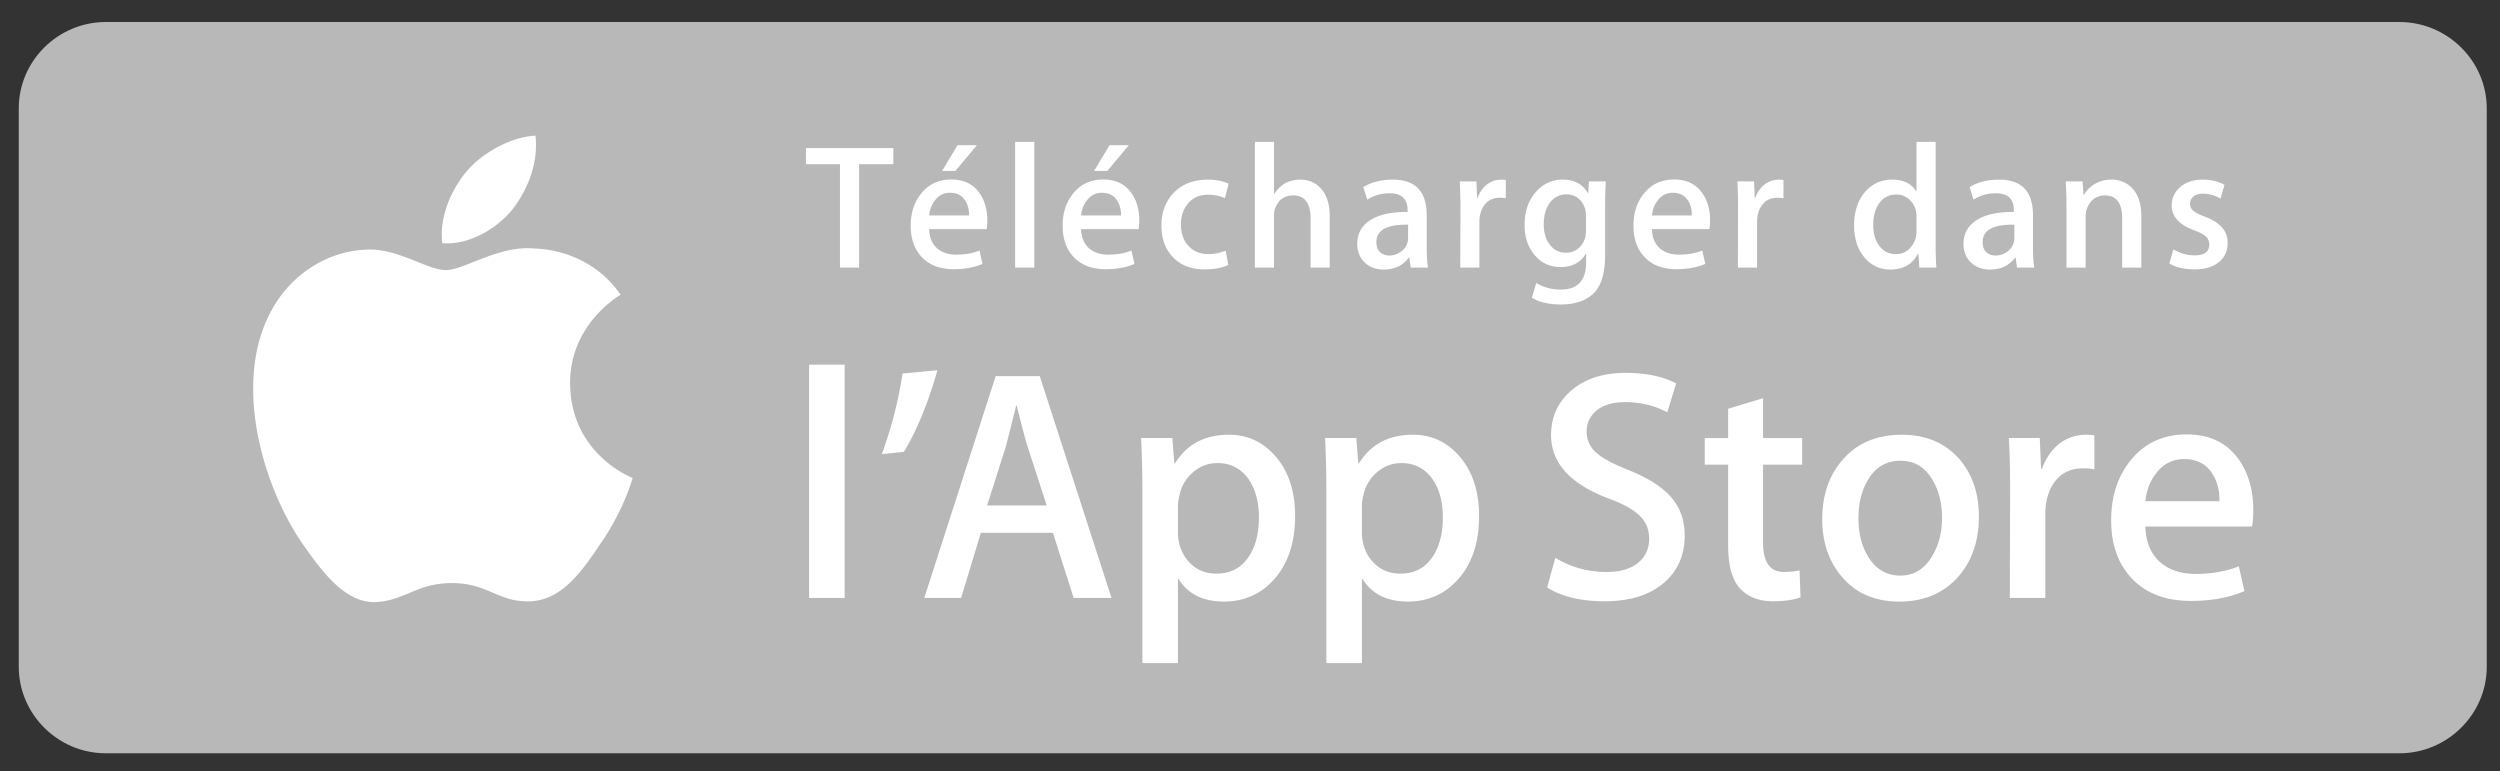
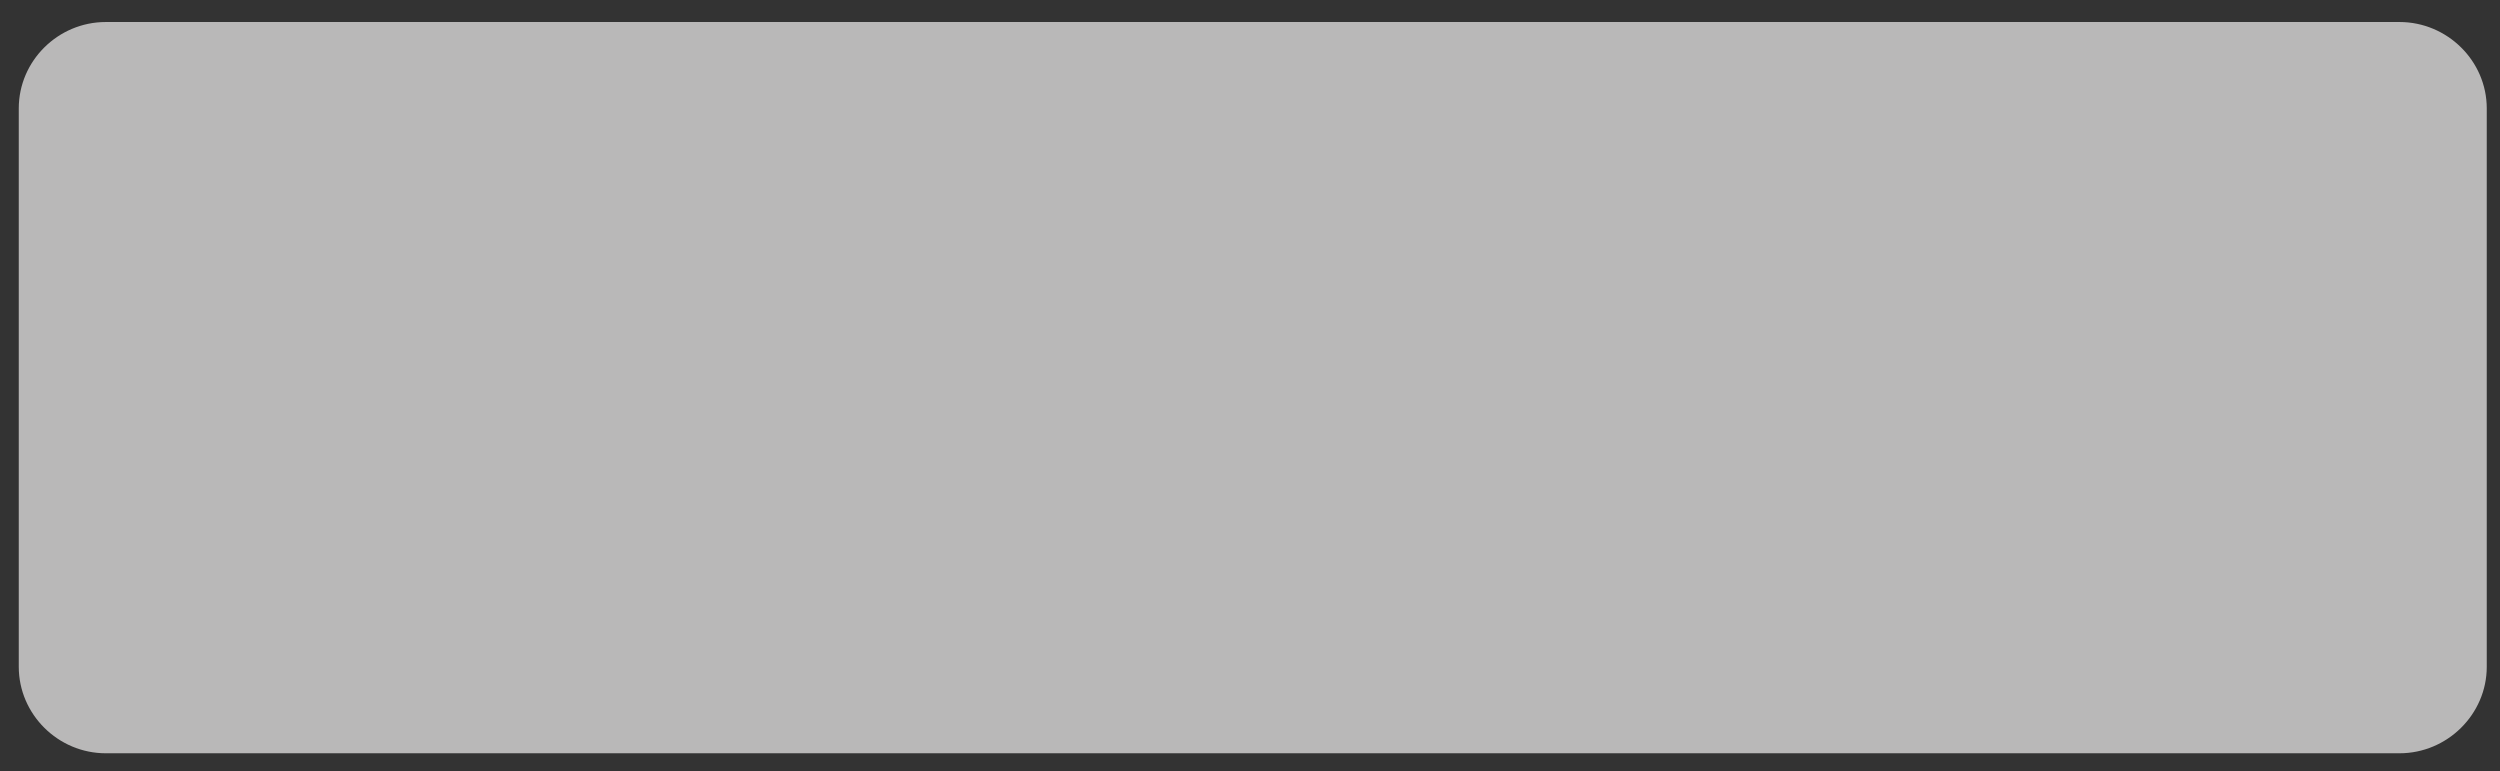
<svg xmlns="http://www.w3.org/2000/svg" version="1" width="603" height="186" viewBox="-4.526 328.445 603 186">
  <rect x="-4.526" y="328.445" width="603" height="186" fill="#333333" stroke="none" />
  <path fill="#B9B8B8" d="M574.238 333.755H20.989C9.494 333.755 0 343.104 0 354.595v134.67c0 11.486 9.494 20.87 20.989 20.87h553.252c11.488 0 21.039-9.384 21.039-20.87v-134.67c.001-11.491-9.55-20.84-21.042-20.84z" />
-   <path fill="#FFF" d="M132.986 420.993c-.128-14.212 11.636-21.126 12.174-21.448-6.663-9.714-16.99-11.042-20.619-11.147-8.673-.913-17.087 5.19-21.505 5.19-4.507 0-11.311-5.102-18.644-4.952-9.436.146-18.264 5.609-23.105 14.093-9.992 17.298-2.54 42.719 7.033 56.701 4.789 6.849 10.385 14.494 17.708 14.226 7.166-.296 9.842-4.568 18.489-4.568 8.567 0 11.081 4.568 18.551 4.396 7.69-.124 12.532-6.879 17.153-13.789 5.534-7.849 7.756-15.578 7.844-15.976-.175-.062-14.934-5.693-15.079-22.726zM118.875 379.2c3.854-4.82 6.491-11.376 5.759-18.031-5.578.247-12.559 3.854-16.571 8.572-3.554 4.154-6.729 10.962-5.909 17.365 6.266.467 12.7-3.162 16.721-7.906zM199.198 472.672h-8.572v-56.274h8.572v56.274zM221.581 417.747c-2.275 7.99-4.974 14.552-8.096 19.685l-5.318.555a100.002 100.002 0 0 0 5-19.445l8.414-.795zM263.568 472.672h-9.127l-5-15.711h-17.382l-4.763 15.711h-8.889l17.223-53.496h10.636l17.302 53.496zm-15.636-22.308l-4.524-13.97c-.476-1.424-1.375-4.788-2.698-10.08h-.159c-.529 2.275-1.376 5.636-2.54 10.08l-4.445 13.97h14.366zM307.853 452.904c0 6.562-1.773 11.747-5.322 15.557-3.176 3.391-7.117 5.079-11.827 5.079-5.08 0-8.731-1.825-10.953-5.477h-.159v20.319h-8.572v-41.595c0-4.132-.106-8.36-.317-12.699h7.54l.477 6.116h.159c2.857-4.608 7.196-6.905 13.017-6.905 4.551 0 8.347 1.799 11.39 5.396 3.046 3.604 4.567 8.335 4.567 14.209zm-8.73.322c0-3.757-.848-6.852-2.541-9.281-1.852-2.54-4.339-3.811-7.461-3.811-2.117 0-4.039.701-5.754 2.108-1.72 1.397-2.844 3.236-3.374 5.512-.264 1.059-.396 1.932-.396 2.619v6.429c0 2.81.86 5.177 2.58 7.104 1.72 1.932 3.955 2.897 6.707 2.897 3.228 0 5.741-1.243 7.54-3.73 1.798-2.492 2.699-5.768 2.699-9.847zM352.226 452.904c0 6.562-1.773 11.747-5.322 15.557-3.172 3.391-7.113 5.079-11.828 5.079-5.078 0-8.73-1.825-10.953-5.477h-.154v20.319h-8.576v-41.595c0-4.132-.102-8.36-.309-12.699h7.537l.471 6.116h.164c2.857-4.608 7.191-6.905 13.012-6.905 4.555 0 8.348 1.799 11.395 5.396 3.036 3.604 4.563 8.335 4.563 14.209zm-8.736.322c0-3.757-.842-6.852-2.539-9.281-1.854-2.54-4.34-3.811-7.457-3.811-2.117 0-4.039.701-5.754 2.108-1.725 1.397-2.85 3.236-3.379 5.512-.268 1.059-.396 1.932-.396 2.619v6.429c0 2.81.859 5.177 2.576 7.104 1.723 1.932 3.959 2.897 6.707 2.897 3.227 0 5.744-1.243 7.543-3.73 1.794-2.492 2.699-5.768 2.699-9.847zM401.824 457.675c0 4.547-1.584 8.25-4.746 11.112-3.486 3.122-8.346 4.683-14.572 4.683-5.764 0-10.381-1.111-13.867-3.333l1.979-7.144c3.758 2.279 7.889 3.413 12.387 3.413 3.229 0 5.746-.728 7.545-2.188 1.799-1.455 2.703-3.404 2.703-5.843 0-2.174-.742-3.999-2.223-5.485-1.482-1.481-3.947-2.861-7.381-4.136-9.371-3.497-14.059-8.612-14.059-15.341 0-4.4 1.645-8.003 4.926-10.813 3.281-2.808 7.646-4.215 13.1-4.215 4.869 0 8.912.847 12.145 2.54l-2.143 6.98c-3.016-1.64-6.434-2.46-10.238-2.46-3.018 0-5.377.741-7.064 2.223-1.43 1.322-2.143 2.937-2.143 4.846 0 2.112.818 3.858 2.465 5.238 1.42 1.271 4.012 2.646 7.777 4.127 4.6 1.853 7.986 4.021 10.154 6.514 2.169 2.492 3.255 5.574 3.255 9.282zM430.158 440.526h-9.439v18.731c0 4.763 1.662 7.144 4.996 7.144 1.533 0 2.809-.132 3.813-.396l.234 6.508c-1.689.64-3.91.953-6.666.953-3.387 0-6.029-1.027-7.934-3.096-1.914-2.063-2.857-5.525-2.857-10.394v-19.445h-5.639v-6.43h5.639v-7.063l8.414-2.54v9.604h9.439v6.424zM472.781 453.071c0 5.922-1.697 10.79-5.08 14.604-3.549 3.916-8.25 5.873-14.123 5.873-5.666 0-10.182-1.878-13.537-5.635-3.361-3.757-5.041-8.493-5.041-14.207 0-5.979 1.732-10.874 5.203-14.684 3.463-3.811 8.131-5.715 14.006-5.715 5.666 0 10.211 1.878 13.65 5.631 3.277 3.652 4.922 8.362 4.922 14.133zm-8.891.274c0-3.559-.766-6.605-2.305-9.153-1.799-3.074-4.357-4.617-7.699-4.617-3.436 0-6.055 1.543-7.854 4.617-1.535 2.548-2.297 5.648-2.297 9.308 0 3.563.766 6.61 2.297 9.154 1.852 3.078 4.445 4.621 7.777 4.621 3.281 0 5.848-1.565 7.699-4.696 1.579-2.602 2.382-5.68 2.382-9.234zM500.63 441.638a14.611 14.611 0 0 0-2.693-.238c-3.016 0-5.35 1.138-6.984 3.409-1.43 2.015-2.145 4.555-2.145 7.624v20.239h-8.566l.078-26.431c0-4.444-.102-8.492-.316-12.144h7.465l.309 7.382h.242c.904-2.54 2.324-4.573 4.291-6.112 1.904-1.375 3.969-2.063 6.191-2.063.793 0 1.508.053 2.133.154v8.18h-.005zM538.97 451.56c0 1.538-.109 2.83-.316 3.889h-25.717c.102 3.81 1.354 6.72 3.73 8.73 2.17 1.8 4.979 2.694 8.414 2.694 3.805 0 7.275-.608 10.393-1.821l1.354 5.953c-3.65 1.588-7.967 2.381-12.938 2.381-5.982 0-10.68-1.755-14.088-5.277-3.408-3.52-5.115-8.242-5.115-14.168 0-5.82 1.584-10.662 4.754-14.525 3.342-4.131 7.836-6.187 13.498-6.187 5.555 0 9.766 2.06 12.623 6.187 2.275 3.28 3.408 7.328 3.408 12.144zm-8.17-2.223c.053-2.54-.508-4.731-1.672-6.588-1.48-2.381-3.756-3.571-6.83-3.571-2.799 0-5.07 1.164-6.82 3.487-1.43 1.856-2.275 4.079-2.541 6.672H530.8zM210.95 368.052h-8.254v24.936h-4.621v-24.936h-8.211v-3.889h21.086v3.889zM233.619 381.611c0 .829-.062 1.526-.172 2.095h-13.859c.057 2.055.723 3.62 2.006 4.705 1.173.97 2.681 1.455 4.533 1.455 2.055 0 3.925-.327 5.604-.983l.723 3.21c-1.966.855-4.291 1.283-6.971 1.283-3.219 0-5.754-.948-7.593-2.844s-2.756-4.44-2.756-7.633c0-3.135.851-5.746 2.566-7.827 1.794-2.222 4.215-3.333 7.267-3.333 2.994 0 5.261 1.111 6.799 3.333 1.235 1.764 1.853 3.947 1.853 6.539zm-4.41-1.194c.031-1.371-.273-2.553-.895-3.55-.803-1.283-2.024-1.927-3.678-1.927-1.512 0-2.738.626-3.682 1.883-.767 1.001-1.221 2.196-1.367 3.594h9.622zm1.888-16.942l-5.177 6.2h-3.21l3.722-6.2h4.665zM244.947 392.988h-4.621v-30.324h4.621v30.324zM270.271 381.611c0 .829-.062 1.526-.172 2.095H256.24c.058 2.055.724 3.62 2.006 4.705 1.173.97 2.681 1.455 4.533 1.455 2.055 0 3.924-.327 5.604-.983l.723 3.21c-1.967.855-4.291 1.283-6.972 1.283-3.219 0-5.754-.948-7.593-2.844-1.839-1.896-2.756-4.44-2.756-7.633 0-3.135.851-5.746 2.566-7.827 1.795-2.222 4.216-3.333 7.267-3.333 2.994 0 5.26 1.111 6.799 3.333 1.241 1.764 1.854 3.947 1.854 6.539zm-4.41-1.194c.031-1.371-.273-2.553-.895-3.55-.803-1.283-2.024-1.927-3.677-1.927-1.513 0-2.738.626-3.682 1.883-.767 1.001-1.222 2.196-1.367 3.594h9.621zm1.887-16.942l-5.177 6.2h-3.206l3.722-6.2h4.661zM291.824 372.757l-.896 3.505c-1.173-.569-2.509-.855-4.021-.855-2.024 0-3.629.679-4.815 2.033-1.182 1.354-1.772 3.074-1.772 5.155 0 2.196.622 3.934 1.861 5.216 1.239 1.283 2.817 1.927 4.727 1.927 1.424 0 2.822-.282 4.189-.855l.644 3.466c-1.513.714-3.417 1.071-5.732 1.071-3.166 0-5.688-.961-7.571-2.888s-2.822-4.498-2.822-7.721c0-3.219 1.01-5.869 3.034-7.933s4.745-3.1 8.171-3.1c1.938-.004 3.61.322 5.003.979zM316.199 392.988h-4.615V381.17c0-3.726-1.395-5.591-4.193-5.591-2.135 0-3.607 1.081-4.406 3.241-.141.454-.215 1.01-.215 1.663v12.5h-4.621v-30.319h4.621v12.527h.088c1.459-2.28 3.531-3.417 6.248-3.417 1.914 0 3.488.626 4.744 1.883 1.566 1.565 2.35 3.894 2.35 6.972v12.359h-.001zM339.9 392.988h-4.148l-.344-2.394h-.129c-1.42 1.909-3.443 2.866-6.07 2.866-1.963 0-3.551-.631-4.746-1.883-1.084-1.138-1.627-2.553-1.627-4.233 0-2.54 1.059-4.476 3.189-5.816 2.125-1.34 5.113-1.998 8.963-1.967v-.388c0-2.738-1.438-4.105-4.316-4.105-2.051 0-3.857.516-5.42 1.539l-.938-3.034c1.93-1.195 4.316-1.795 7.129-1.795 5.434 0 8.158 2.866 8.158 8.599v7.655c0 2.076.102 3.73.299 4.956zm-4.797-7.143v-3.206c-5.098-.088-7.646 1.31-7.646 4.189 0 1.084.291 1.896.887 2.438.596.542 1.354.811 2.258.811 1.014 0 1.963-.322 2.826-.961.869-.644 1.402-1.459 1.602-2.46.046-.225.073-.498.073-.811zM358.675 376.267a7.665 7.665 0 0 0-1.455-.128c-1.617 0-2.875.613-3.766 1.839-.766 1.085-1.154 2.452-1.154 4.105v10.909h-4.613l.045-14.242c0-2.395-.063-4.577-.172-6.544h4.021l.172 3.978h.127c.482-1.372 1.248-2.469 2.307-3.294 1.023-.741 2.135-1.111 3.334-1.111.432 0 .82.026 1.154.084v4.404zM382.796 372.202a90.768 90.768 0 0 0-.172 5.904v11.888c0 4.476-1.002 7.615-2.99 9.41-1.826 1.653-4.393 2.478-7.699 2.478-2.883 0-5.211-.542-6.975-1.627l1.066-3.55c1.742 1.054 3.713 1.583 5.908 1.583 4.074 0 6.117-2.196 6.117-6.588v-2.011h-.09c-1.283 2.112-3.324 3.166-6.115 3.166-2.514 0-4.582-.952-6.199-2.866-1.627-1.91-2.439-4.334-2.439-7.271 0-3.333.939-6.032 2.818-8.083 1.742-1.909 3.867-2.866 6.371-2.866 2.826 0 4.852 1.098 6.082 3.294h.078l.172-2.866h4.066v.005zm-4.785 11.892v-3.678c0-1.398-.439-2.593-1.309-3.594-.879-1.001-2.025-1.495-3.463-1.495-1.574 0-2.865.652-3.885 1.966-1.014 1.314-1.525 3.065-1.525 5.261 0 1.998.473 3.607 1.42 4.833.967 1.341 2.299 2.011 3.986 2.011 1.033 0 1.953-.304 2.773-.917s1.395-1.446 1.742-2.5c.173-.52.261-1.15.261-1.887zM407.947 381.611c0 .829-.061 1.526-.172 2.095h-13.857c.061 2.055.723 3.62 2.006 4.705 1.172.97 2.686 1.455 4.537 1.455 2.051 0 3.92-.327 5.604-.983l.725 3.21c-1.971.855-4.291 1.283-6.977 1.283-3.219 0-5.754-.948-7.588-2.844-1.844-1.896-2.756-4.44-2.756-7.633 0-3.135.85-5.746 2.566-7.827 1.789-2.222 4.211-3.333 7.266-3.333 2.99 0 5.262 1.111 6.795 3.333 1.24 1.764 1.854 3.946 1.854 6.539h-.003zm-4.408-1.194c.035-1.371-.27-2.553-.895-3.55-.803-1.283-2.025-1.927-3.678-1.927-1.508 0-2.738.626-3.678 1.883-.768 1.001-1.223 2.196-1.371 3.594h9.622zM425.652 376.267a7.687 7.687 0 0 0-1.455-.128c-1.627 0-2.875.613-3.766 1.839-.768 1.085-1.156 2.452-1.156 4.105v10.909h-4.625l.045-14.242c0-2.395-.053-4.577-.164-6.544h4.014l.172 3.978h.127c.48-1.372 1.258-2.469 2.307-3.294 1.031-.741 2.143-1.111 3.342-1.111.424 0 .813.026 1.156.084v4.405h.003zM462.523 392.988h-4.109l-.215-3.338h-.129c-1.309 2.54-3.531 3.81-6.666 3.81-2.514 0-4.592-.983-6.244-2.95-1.654-1.966-2.479-4.52-2.479-7.655 0-3.364.895-6.089 2.686-8.171 1.742-1.94 3.885-2.91 6.416-2.91 2.799 0 4.754.939 5.865 2.822h.088v-11.932h4.615v24.724c0 2.024.059 3.889.172 5.6zm-4.787-8.766v-3.466c0-.6-.045-1.084-.129-1.455-.26-1.111-.82-2.046-1.68-2.8s-1.887-1.133-3.092-1.133c-1.715 0-3.064.684-4.057 2.055-.992 1.372-1.48 3.122-1.48 5.261 0 2.055.471 3.722 1.42 5.005 1 1.367 2.342 2.05 4.029 2.05 1.518 0 2.738-.569 3.652-1.711.886-1.054 1.337-2.324 1.337-3.806zM486.128 392.988h-4.15l-.334-2.394h-.129c-1.428 1.909-3.453 2.866-6.072 2.866-1.971 0-3.557-.631-4.752-1.883-1.086-1.138-1.619-2.553-1.619-4.233 0-2.54 1.059-4.476 3.188-5.816 2.117-1.34 5.107-1.998 8.957-1.967v-.388c0-2.738-1.438-4.105-4.309-4.105-2.051 0-3.857.516-5.424 1.539l-.939-3.034c1.936-1.195 4.316-1.795 7.131-1.795 5.441 0 8.156 2.866 8.156 8.599v7.655c-.004 2.076.097 3.73.296 4.956zm-4.789-7.143v-3.206c-5.105-.088-7.654 1.31-7.654 4.189 0 1.084.299 1.896.895 2.438.596.542 1.346.811 2.248.811 1.023 0 1.963-.322 2.836-.961.859-.644 1.393-1.459 1.592-2.46.056-.225.083-.498.083-.811zM511.962 392.988h-4.625v-11.905c0-3.669-1.393-5.503-4.184-5.503-1.373 0-2.479.503-3.344 1.513-.85 1.01-1.283 2.2-1.283 3.563v12.329h-4.617v-14.842c0-1.825-.061-3.805-.172-5.948h4.066l.217 3.25h.127c.533-1.01 1.336-1.843 2.395-2.509 1.248-.776 2.654-1.168 4.186-1.168 1.943 0 3.557.626 4.84 1.883 1.592 1.539 2.395 3.836 2.395 6.888v12.449h-.001zM532.798 387.018c0 1.931-.715 3.483-2.135 4.652-1.428 1.168-3.395 1.75-5.908 1.75-2.369 0-4.375-.472-6.027-1.411l.982-3.422c1.602.97 3.299 1.455 5.088 1.455 2.369 0 3.551-.869 3.551-2.61 0-.767-.252-1.402-.768-1.905-.516-.499-1.43-.992-2.738-1.473-3.703-1.371-5.557-3.364-5.557-5.988 0-1.795.68-3.294 2.051-4.493 1.371-1.2 3.18-1.795 5.434-1.795 2.049 0 3.805.419 5.26 1.257l-.992 3.32c-1.336-.798-2.748-1.195-4.229-1.195-.975 0-1.732.229-2.275.683-.533.459-.811 1.037-.811 1.751 0 .709.281 1.292.85 1.746.49.428 1.43.895 2.826 1.406 3.6 1.364 5.398 3.454 5.398 6.272z" />
</svg>